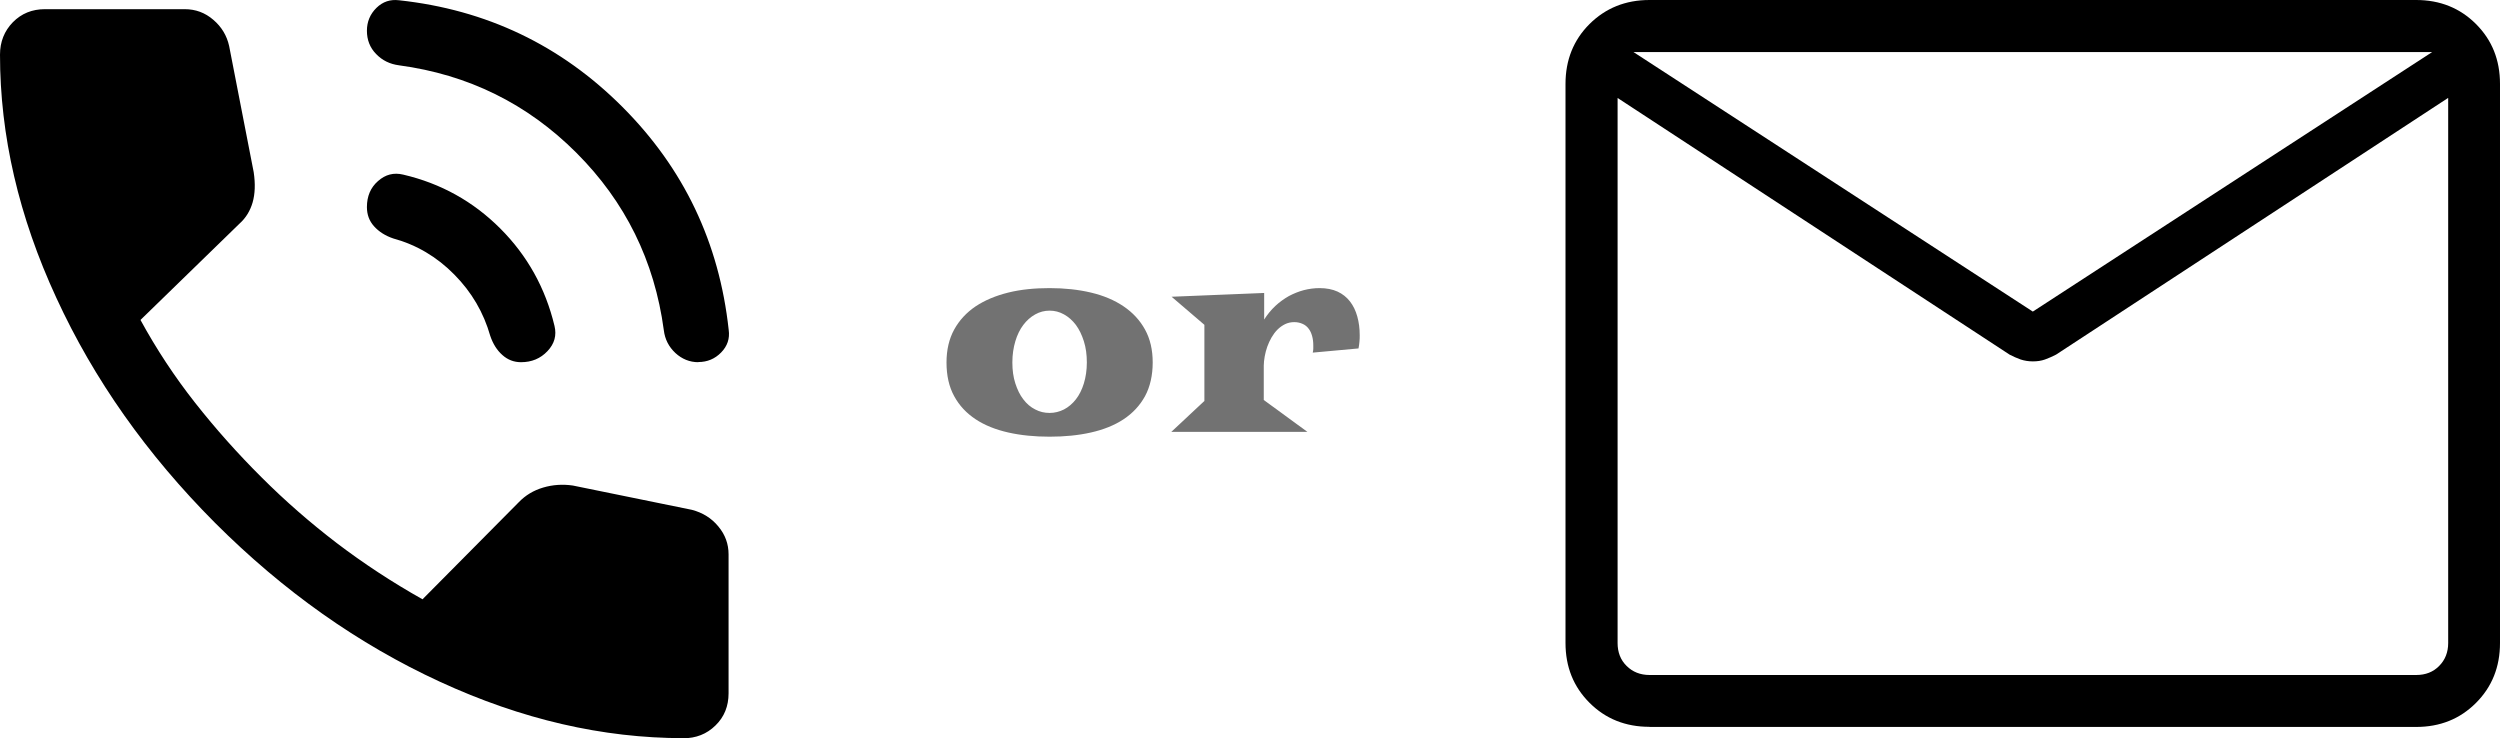
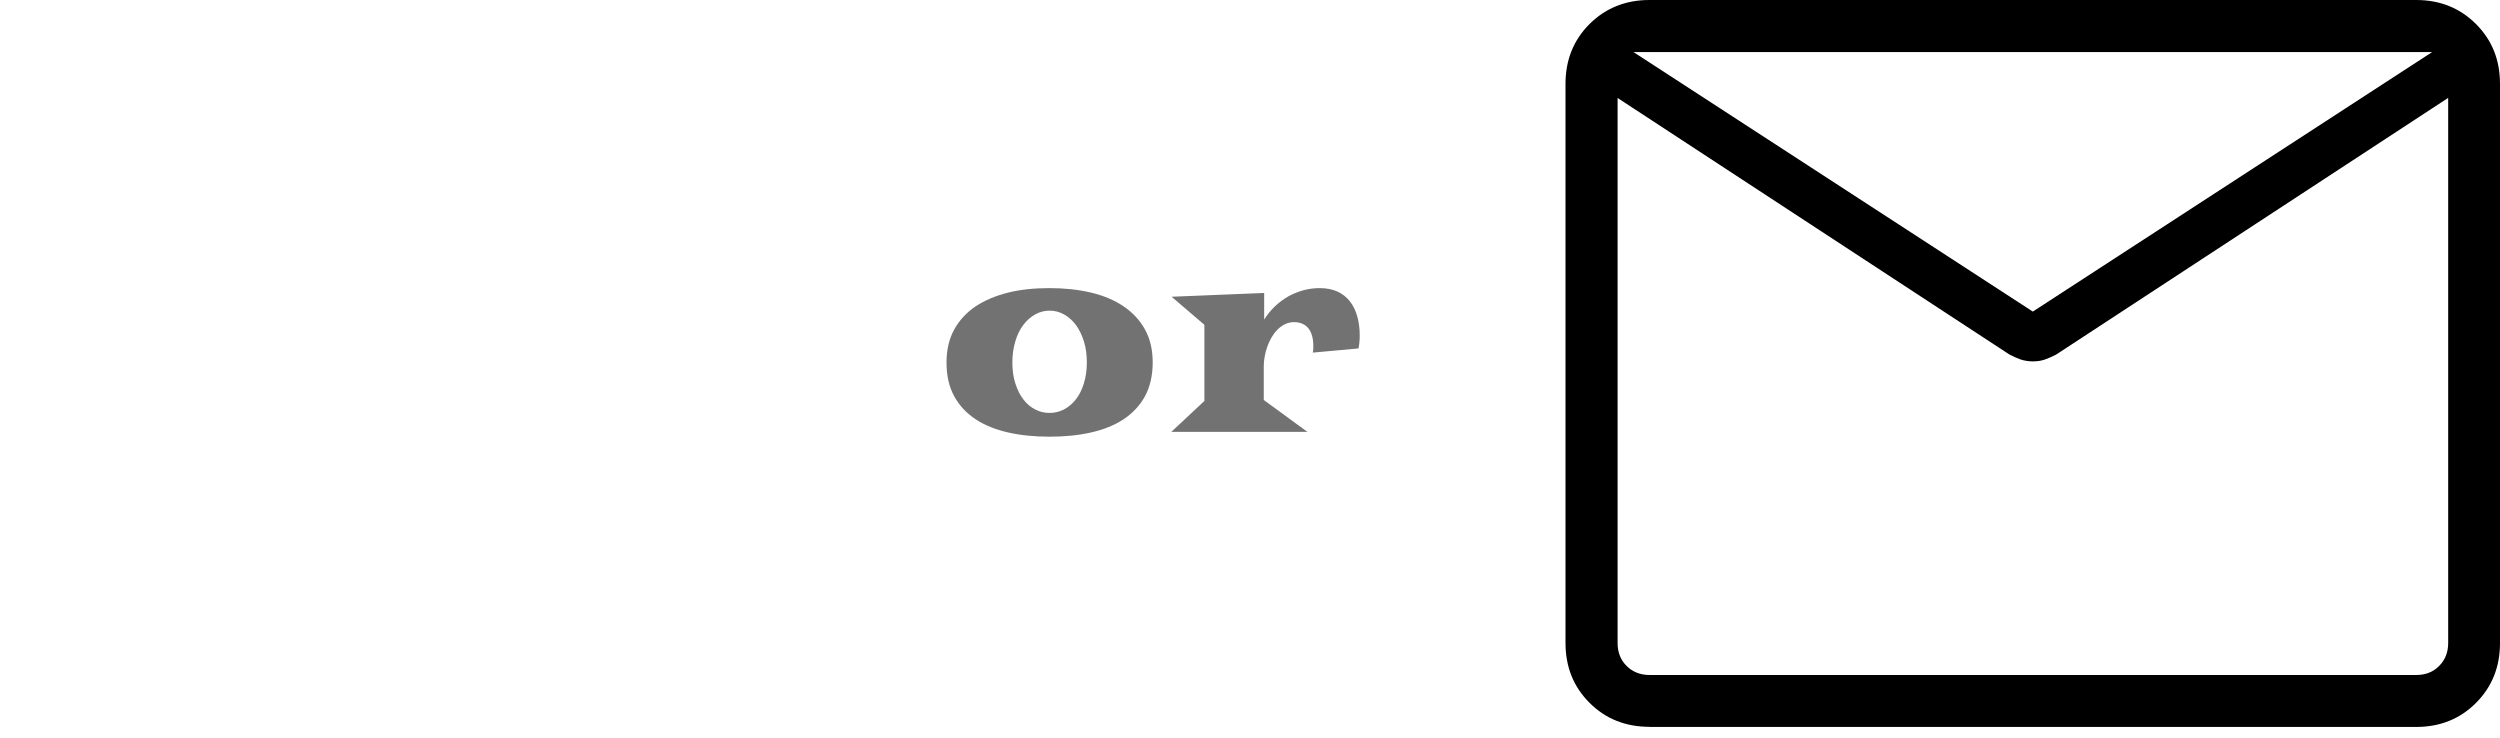
<svg xmlns="http://www.w3.org/2000/svg" id="_レイヤー_2" data-name="レイヤー 2" viewBox="0 0 185.26 54.7">
  <defs>
    <style>
      .cls-1 {
        fill: #727272;
      }

      .cls-1, .cls-2 {
        stroke-width: 0px;
      }
    </style>
  </defs>
  <g id="_レイヤー_1-2" data-name="レイヤー 1">
    <g>
-       <path class="cls-2" d="m51.75,26.84c-.64,0-1.21-.23-1.7-.68-.49-.46-.78-1.02-.86-1.7-.69-5.13-2.85-9.51-6.48-13.14-3.63-3.63-8.01-5.79-13.14-6.48-.68-.09-1.24-.36-1.7-.84-.46-.47-.68-1.05-.68-1.72s.24-1.24.71-1.7c.47-.46,1.03-.64,1.67-.56,6.47.7,11.98,3.33,16.54,7.89,4.56,4.56,7.19,10.07,7.89,16.54.09.64-.1,1.2-.56,1.67-.46.47-1.02.71-1.7.71Zm-13.14,0c-.53,0-.99-.18-1.38-.53-.4-.35-.7-.83-.9-1.42-.49-1.72-1.37-3.24-2.67-4.55-1.29-1.31-2.8-2.2-4.52-2.67-.59-.2-1.06-.5-1.42-.9s-.53-.87-.53-1.43c0-.79.27-1.44.82-1.92.55-.49,1.17-.65,1.87-.48,2.78.65,5.18,1.98,7.19,3.99,2.01,2.01,3.35,4.42,4.02,7.22.17.7,0,1.32-.52,1.87-.52.55-1.17.82-1.96.82Zm12.04,27.86c-5.99,0-12-1.39-18.05-4.18-6.04-2.78-11.6-6.71-16.67-11.78-5.05-5.07-8.97-10.62-11.75-16.66C1.39,16.05,0,10.04,0,4.05c0-.95.32-1.75.95-2.4.64-.65,1.43-.97,2.38-.97h10.36c.8,0,1.51.26,2.12.79.61.52,1,1.17,1.17,1.94l1.82,9.35c.13.87.1,1.61-.08,2.24-.18.62-.5,1.15-.97,1.57l-7.34,7.14c1.18,2.16,2.53,4.21,4.05,6.14,1.52,1.93,3.16,3.77,4.93,5.53,1.74,1.74,3.6,3.36,5.56,4.86,1.96,1.49,4.08,2.89,6.36,4.17l7.13-7.19c.5-.52,1.1-.88,1.81-1.09.71-.21,1.44-.26,2.2-.15l8.82,1.8c.8.21,1.46.62,1.96,1.23.51.61.76,1.3.76,2.07v10.3c0,.95-.32,1.75-.97,2.38-.65.64-1.45.95-2.4.95Z" />
      <g>
        <path class="cls-1" d="m70.14,26.86c0-.93.19-1.75.57-2.44.38-.69.91-1.26,1.59-1.72.68-.45,1.49-.79,2.42-1.02s1.95-.33,3.06-.33,2.13.11,3.06.33,1.74.56,2.42,1.02c.68.46,1.21,1.03,1.59,1.72.38.69.57,1.5.57,2.44s-.19,1.8-.57,2.5c-.38.69-.91,1.26-1.59,1.71-.68.45-1.49.77-2.42.98-.93.21-1.95.31-3.06.31s-2.13-.1-3.06-.31c-.93-.21-1.74-.53-2.42-.98-.68-.45-1.21-1.01-1.59-1.71-.38-.69-.57-1.52-.57-2.5Zm4.88,0c0,.57.07,1.09.22,1.55.15.46.34.86.59,1.18.25.33.54.58.88.75.34.18.69.26,1.07.26s.73-.09,1.07-.26c.34-.18.63-.43.88-.75.25-.32.45-.72.59-1.18s.22-.98.22-1.55-.07-1.1-.22-1.57c-.15-.47-.34-.87-.59-1.21-.25-.33-.54-.59-.88-.78-.34-.19-.69-.28-1.07-.28s-.73.09-1.07.28-.63.45-.88.78c-.25.33-.45.74-.59,1.21-.14.47-.22.99-.22,1.57Z" />
        <path class="cls-1" d="m89.25,29.72v-5.65l-2.43-2.08,6.86-.28v1.97c.24-.38.52-.72.83-1.01.31-.29.65-.53,1-.73.36-.19.73-.34,1.11-.44.39-.1.78-.15,1.17-.15.51,0,.96.09,1.33.26.37.17.68.42.92.73.24.31.42.68.54,1.11s.18.89.18,1.39c0,.16,0,.32-.02.49-.01.17-.04.33-.07.49l-3.39.31c.02-.1.04-.19.04-.28,0-.09,0-.18,0-.26,0-.25-.03-.49-.09-.7-.06-.21-.14-.39-.26-.54-.11-.15-.26-.27-.44-.35-.18-.08-.38-.13-.62-.13-.25,0-.47.05-.68.15-.2.1-.39.23-.56.4s-.31.36-.44.58c-.13.22-.23.45-.32.69-.08.24-.15.48-.19.72-.04.24-.07.47-.07.68v2.55l3.23,2.36h-10.08l2.42-2.26Z" />
      </g>
      <path class="cls-2" d="m122.23,53.86c-1.77,0-3.25-.59-4.44-1.78-1.19-1.19-1.78-2.66-1.78-4.44V6.22c0-1.77.59-3.25,1.78-4.44C118.98.6,120.46,0,122.23,0h56.81c1.77,0,3.25.59,4.44,1.78,1.19,1.19,1.78,2.66,1.78,4.44v41.43c0,1.77-.59,3.25-1.78,4.44-1.19,1.19-2.66,1.78-4.44,1.78h-56.81ZM181.41,7.26l-29.05,19.02c-.27.14-.55.26-.82.36-.28.1-.58.14-.9.14s-.62-.05-.9-.14c-.28-.1-.55-.22-.82-.36l-29.05-19.02v40.39c0,.69.22,1.26.67,1.7.44.44,1.01.67,1.7.67h56.81c.69,0,1.26-.22,1.7-.67.44-.44.67-1.01.67-1.7V7.26Zm-30.77,15.83l29.59-19.23h-59.18l29.59,19.23Zm-30.77-15.83v.81-3.12.13-1.23,1.23-.2,3.19-.81,42.76V7.26Z" />
    </g>
  </g>
</svg>